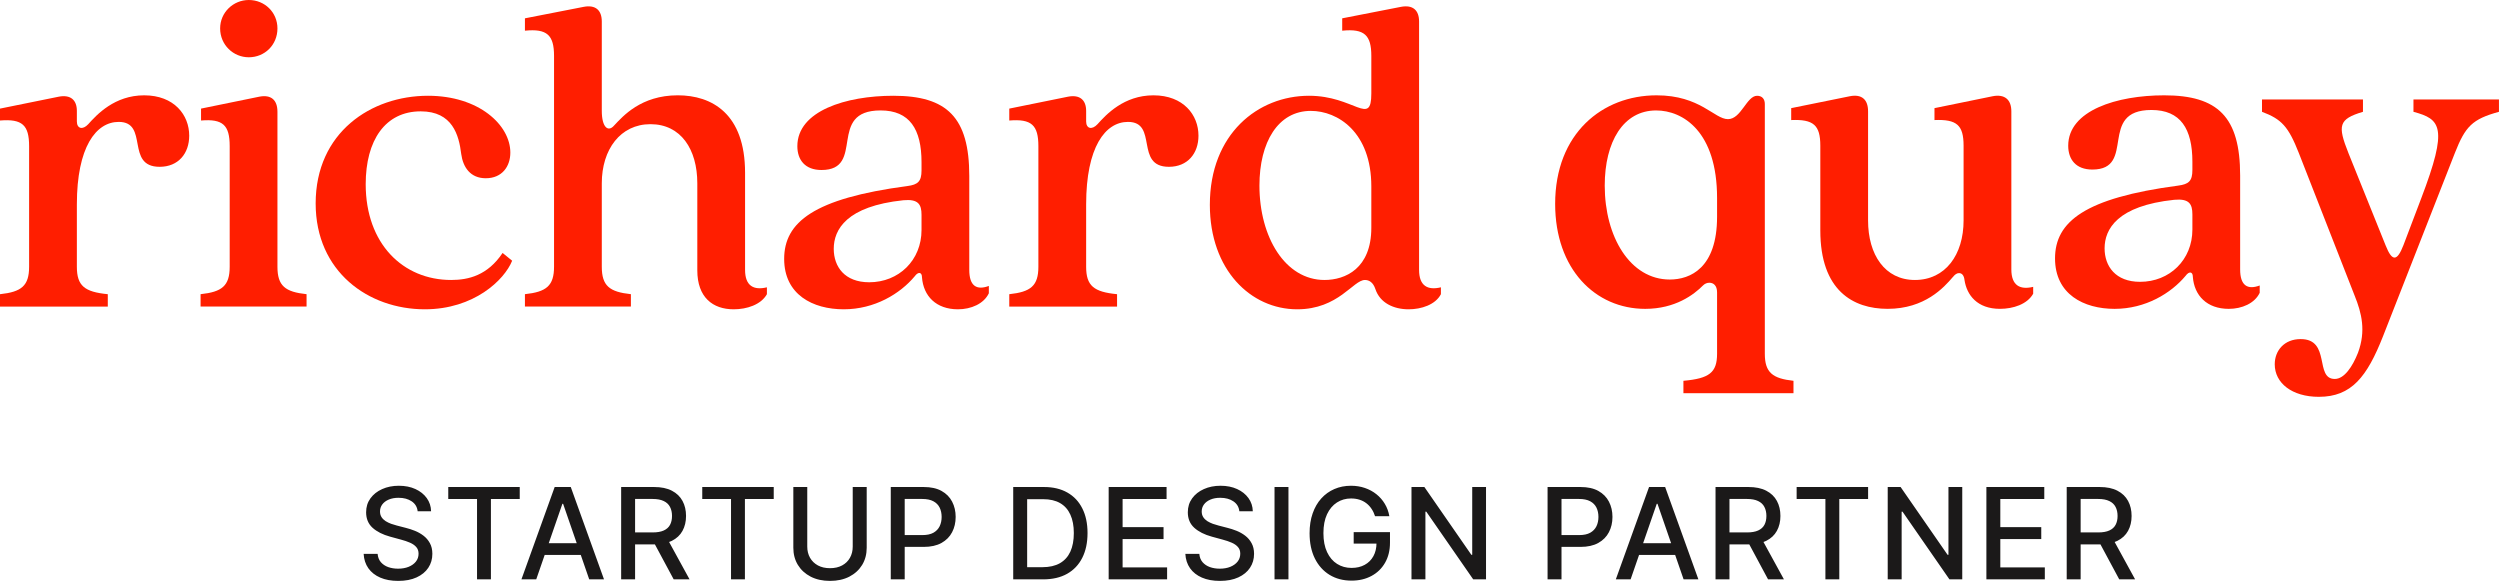
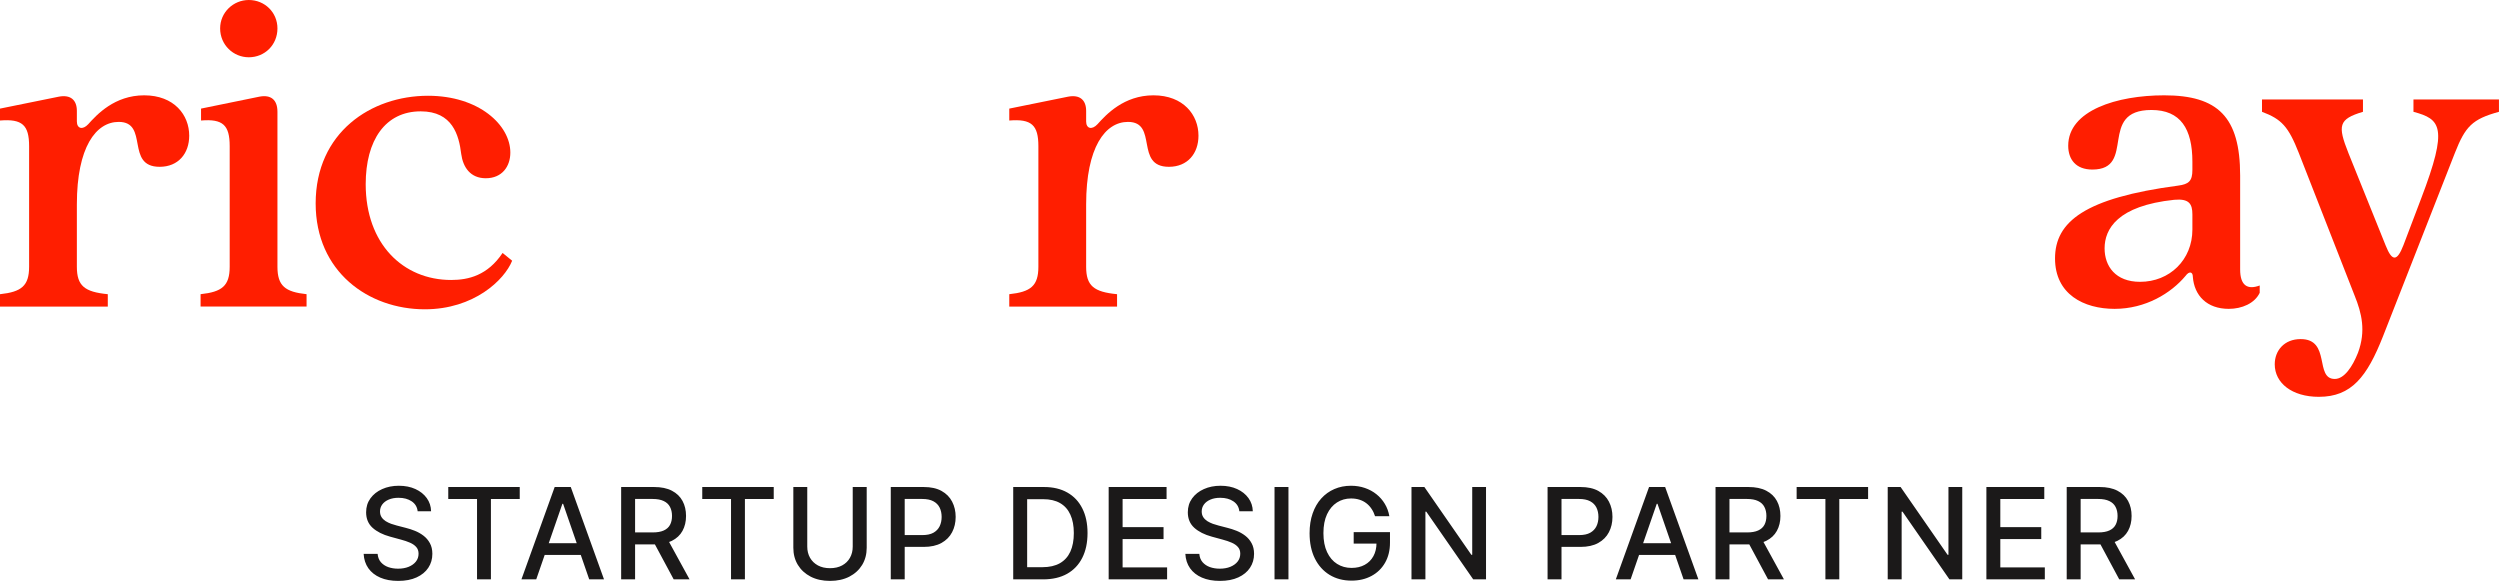
<svg xmlns="http://www.w3.org/2000/svg" width="315" height="74" viewBox="0 0 315 74" fill="none">
-   <path d="M212.11 47.981V49.54H225.979V47.981C223.343 47.693 222.368 46.942 222.368 44.575V13.107C222.368 12.472 222.024 12.068 221.394 12.068C220.077 12.068 219.389 15.012 217.726 15.012C216.007 15.012 214.231 12.011 208.729 12.011C201.909 12.011 195.949 16.802 195.949 25.695C195.949 33.892 200.992 38.916 207.296 38.916C211.079 38.916 213.429 37.127 214.575 35.971C214.804 35.741 215.09 35.625 215.377 35.625C215.893 35.625 216.351 35.971 216.351 36.837V44.575C216.351 46.942 215.377 47.693 212.11 47.981ZM202.196 23.385C202.196 17.842 204.546 13.916 208.672 13.916C212.053 13.916 216.351 16.571 216.351 24.944V27.31C216.351 33.777 212.97 35.221 210.391 35.221C205.405 35.221 202.196 29.852 202.196 23.385Z" fill="#FF1E00" />
-   <path d="M237.841 38.914C242.54 38.914 244.947 36.201 246.037 34.931C246.323 34.584 246.552 34.411 246.839 34.411C247.24 34.411 247.468 34.757 247.526 35.277C247.812 37.182 249.131 38.914 251.996 38.914C253.658 38.914 255.435 38.338 256.18 37.009V36.143C254.518 36.548 253.43 35.97 253.43 33.95V14.03C253.43 12.529 252.57 11.836 251.079 12.125L243.744 13.625V15.127C246.552 15.011 247.412 15.762 247.412 18.36V27.772C247.412 32.102 245.119 35.277 241.279 35.277C237.497 35.277 235.377 32.102 235.377 27.772V14.03C235.377 12.529 234.574 11.836 233.084 12.125L225.691 13.625V15.127C228.5 15.011 229.36 15.762 229.36 18.36V29.041C229.36 36.606 233.486 38.914 237.841 38.914Z" fill="#FF1E00" />
  <path d="M266.441 38.916C270.337 38.916 273.547 36.953 275.381 34.758C275.839 34.124 276.298 34.239 276.298 34.875C276.47 37.242 278.074 38.916 280.825 38.916C282.488 38.916 284.091 38.223 284.723 36.895V35.971C283.175 36.549 282.258 35.971 282.258 33.951V22.114C282.258 14.724 279.449 12.011 272.688 12.011C266.727 12.011 260.595 13.916 260.595 18.361C260.595 20.094 261.569 21.364 263.632 21.364C269.249 21.364 264.263 13.858 271.083 13.858C274.751 13.858 276.241 16.225 276.241 20.382V21.421C276.241 22.807 275.783 23.211 274.464 23.385C262.658 24.944 258.934 27.946 258.934 32.565C258.934 37.069 262.544 38.916 266.441 38.916ZM265.179 31.294C265.179 28.869 266.785 25.925 273.948 25.175C275.839 25.002 276.241 25.695 276.241 27.022V28.927C276.241 32.738 273.376 35.51 269.65 35.51C266.555 35.51 265.179 33.546 265.179 31.294Z" fill="#FF1E00" />
  <path d="M292.175 50C296.301 50 298.25 47.46 300.256 42.379L309.311 19.285C310.629 15.935 311.489 15.011 314.869 14.088V12.529H304.096V14.088C307.534 15.011 308.508 15.994 305.07 25.001L302.834 30.89C302.033 32.968 301.403 32.968 300.599 30.947L295.901 19.285C294.526 15.82 294.64 15.011 297.734 14.088V12.529H285.012V14.088C287.476 15.011 288.336 15.935 289.654 19.285L296.703 37.299C297.562 39.434 298.136 41.686 297.104 44.457C296.417 46.19 295.385 47.748 294.182 47.748C291.603 47.748 293.722 42.725 289.883 42.725C287.82 42.725 286.617 44.169 286.617 45.901C286.617 48.268 288.794 50 292.175 50Z" fill="#FF1E00" />
  <path d="M0 37.069V38.628H13.582V37.069C10.659 36.781 9.685 36.03 9.685 33.605V25.752C9.685 18.535 12.092 15.359 14.958 15.359C18.797 15.359 15.76 21.018 20.116 21.018C22.465 21.018 23.841 19.343 23.841 17.092C23.841 14.493 21.949 12.011 18.167 12.011C14.442 12.011 12.207 14.436 11.118 15.648C10.43 16.399 9.685 16.226 9.685 15.302V13.974C9.685 12.588 8.883 11.895 7.393 12.184L0 13.685V15.186C2.808 14.955 3.668 15.764 3.668 18.42V33.605C3.668 36.03 2.693 36.781 0 37.069Z" fill="#FF1E00" />
  <path d="M25.273 37.068V38.627H38.627V37.068C35.933 36.78 34.958 36.029 34.958 33.604V14.088C34.958 12.587 34.156 11.894 32.667 12.183L25.331 13.684V15.185C28.081 14.954 28.941 15.762 28.941 18.418V33.604C28.941 36.029 27.967 36.78 25.273 37.068ZM27.737 3.58C27.737 5.658 29.4 7.217 31.348 7.217C33.355 7.217 34.958 5.658 34.958 3.58C34.958 1.559 33.355 0 31.348 0C29.4 0 27.737 1.559 27.737 3.58Z" fill="#FF1E00" />
  <path d="M53.528 38.972C59.717 38.972 63.557 35.277 64.531 32.852L63.328 31.871C61.436 34.7 59.029 35.277 56.852 35.277C50.777 35.277 46.078 30.716 46.078 23.21C46.078 17.667 48.542 14.03 53.012 14.03C57.024 14.03 57.826 17.032 58.113 19.399C58.342 21.073 59.259 22.459 61.208 22.459C63.271 22.459 64.303 20.958 64.303 19.226C64.303 15.762 60.348 12.066 53.929 12.066C46.766 12.066 39.773 16.686 39.773 25.635C39.773 34.237 46.422 38.972 53.528 38.972Z" fill="#FF1E00" />
-   <path d="M92.446 38.972C94.107 38.972 95.884 38.395 96.63 37.067V36.201C94.967 36.605 93.879 36.028 93.879 34.007V21.766C93.879 14.318 89.695 12.009 85.397 12.009C80.754 12.009 78.462 14.665 77.374 15.819C76.628 16.685 75.826 16.05 75.826 13.972V2.713C75.826 1.269 75.023 0.577 73.534 0.865L66.141 2.309V3.868C68.949 3.579 69.809 4.445 69.809 7.043V33.603C69.809 36.028 68.834 36.779 66.141 37.067V38.626H79.493V37.067C76.8 36.779 75.826 36.028 75.826 33.603V23.094C75.826 18.822 78.176 15.646 81.958 15.646C85.798 15.646 87.861 18.822 87.861 23.094V34.064C87.861 37.472 89.809 38.972 92.446 38.972Z" fill="#FF1E00" />
-   <path d="M106.312 38.972C110.21 38.972 113.419 37.009 115.252 34.815C115.711 34.181 116.169 34.296 116.169 34.93C116.341 37.298 117.946 38.972 120.697 38.972C122.359 38.972 123.964 38.28 124.594 36.952V36.028C123.047 36.606 122.129 36.028 122.129 34.007V22.171C122.129 14.78 119.322 12.066 112.559 12.066C106.599 12.066 100.466 13.972 100.466 18.418C100.466 20.15 101.441 21.42 103.505 21.42C109.12 21.42 104.134 13.914 110.954 13.914C114.622 13.914 116.112 16.281 116.112 20.438V21.478C116.112 22.863 115.654 23.268 114.336 23.441C102.529 25 98.805 28.002 98.805 32.622C98.805 37.125 102.415 38.972 106.312 38.972ZM105.052 31.351C105.052 28.926 106.656 25.981 113.82 25.231C115.711 25.057 116.112 25.75 116.112 27.078V28.984C116.112 32.795 113.247 35.566 109.522 35.566C106.427 35.566 105.052 33.603 105.052 31.351Z" fill="#FF1E00" />
  <path d="M127.168 37.069V38.628H140.75V37.069C137.828 36.781 136.854 36.03 136.854 33.605V25.752C136.854 18.535 139.261 15.359 142.126 15.359C145.966 15.359 142.928 21.018 147.284 21.018C149.633 21.018 151.008 19.343 151.008 17.092C151.008 14.493 149.117 12.011 145.335 12.011C141.61 12.011 139.375 14.436 138.286 15.648C137.598 16.399 136.854 16.226 136.854 15.302V13.974C136.854 12.588 136.05 11.895 134.561 12.184L127.168 13.685V15.186C129.977 14.955 130.836 15.764 130.836 18.42V33.605C130.836 36.03 129.861 36.781 127.168 37.069Z" fill="#FF1E00" />
-   <path d="M163.445 38.972C168.66 38.972 170.494 35.277 171.983 35.277C172.499 35.277 173.015 35.566 173.302 36.432C173.875 38.164 175.594 38.972 177.485 38.972C179.09 38.972 180.867 38.395 181.555 37.067V36.201C179.892 36.605 178.804 36.028 178.804 34.007V2.713C178.804 1.269 178.001 0.577 176.511 0.865L169.118 2.309V3.868C171.927 3.579 172.787 4.445 172.787 7.043V11.778C172.787 15.993 170.666 12.066 164.934 12.066C158.517 12.066 152.441 16.859 152.441 25.808C152.441 34.007 157.599 38.972 163.445 38.972ZM158.689 23.383C158.689 17.898 161.038 13.972 165.164 13.972C168.545 13.972 172.787 16.628 172.787 23.498V28.695C172.787 33.834 169.52 35.277 166.883 35.277C161.955 35.277 158.689 29.907 158.689 23.383Z" fill="#FF1E00" />
  <path d="M52.625 64.421C52.564 63.883 52.314 63.466 51.875 63.17C51.436 62.871 50.883 62.722 50.216 62.722C49.739 62.722 49.326 62.797 48.977 62.949C48.629 63.097 48.358 63.301 48.165 63.562C47.975 63.82 47.881 64.114 47.881 64.443C47.881 64.72 47.945 64.958 48.074 65.159C48.206 65.36 48.379 65.528 48.591 65.665C48.807 65.797 49.038 65.909 49.284 66C49.53 66.087 49.767 66.159 49.994 66.216L51.131 66.511C51.502 66.602 51.883 66.725 52.273 66.881C52.663 67.036 53.025 67.24 53.358 67.494C53.691 67.748 53.96 68.062 54.165 68.438C54.373 68.812 54.477 69.261 54.477 69.784C54.477 70.443 54.307 71.028 53.966 71.54C53.629 72.051 53.138 72.454 52.494 72.75C51.854 73.046 51.08 73.193 50.17 73.193C49.299 73.193 48.545 73.055 47.909 72.778C47.273 72.502 46.775 72.11 46.415 71.602C46.055 71.091 45.856 70.485 45.818 69.784H47.58C47.614 70.204 47.75 70.555 47.989 70.835C48.231 71.112 48.54 71.318 48.915 71.454C49.294 71.587 49.708 71.653 50.159 71.653C50.655 71.653 51.097 71.576 51.483 71.421C51.873 71.261 52.18 71.042 52.403 70.761C52.627 70.477 52.739 70.146 52.739 69.767C52.739 69.422 52.64 69.14 52.443 68.921C52.25 68.701 51.987 68.519 51.653 68.375C51.324 68.231 50.951 68.104 50.534 67.994L49.159 67.619C48.227 67.365 47.489 66.992 46.943 66.5C46.401 66.008 46.131 65.356 46.131 64.546C46.131 63.875 46.312 63.29 46.676 62.79C47.04 62.29 47.532 61.901 48.153 61.625C48.775 61.345 49.475 61.205 50.256 61.205C51.044 61.205 51.739 61.343 52.341 61.619C52.947 61.896 53.424 62.276 53.773 62.761C54.121 63.242 54.303 63.795 54.318 64.421H52.625ZM56.481 62.875V61.364H65.487V62.875H61.856V73H60.106V62.875H56.481ZM67.565 73H65.701L69.889 61.364H71.917L76.105 73H74.241L70.951 63.477H70.861L67.565 73ZM67.878 68.443H73.923V69.921H67.878V68.443ZM78.265 73V61.364H82.413C83.314 61.364 84.063 61.519 84.657 61.83C85.256 62.14 85.703 62.57 85.998 63.119C86.294 63.665 86.441 64.296 86.441 65.011C86.441 65.724 86.292 66.35 85.993 66.892C85.697 67.43 85.25 67.849 84.652 68.148C84.057 68.447 83.309 68.597 82.407 68.597H79.265V67.085H82.248C82.816 67.085 83.278 67.004 83.635 66.841C83.995 66.678 84.258 66.441 84.424 66.131C84.591 65.82 84.674 65.447 84.674 65.011C84.674 64.572 84.589 64.191 84.419 63.869C84.252 63.547 83.989 63.301 83.629 63.131C83.273 62.956 82.805 62.869 82.225 62.869H80.021V73H78.265ZM84.01 67.75L86.885 73H84.885L82.066 67.75H84.01ZM88.484 62.875V61.364H97.49V62.875H93.859V73H92.109V62.875H88.484ZM107.443 61.364H109.204V69.017C109.204 69.831 109.013 70.553 108.63 71.182C108.248 71.807 107.71 72.299 107.016 72.659C106.323 73.015 105.511 73.193 104.579 73.193C103.651 73.193 102.84 73.015 102.147 72.659C101.454 72.299 100.916 71.807 100.534 71.182C100.151 70.553 99.96 69.831 99.96 69.017V61.364H101.715V68.875C101.715 69.401 101.831 69.869 102.062 70.278C102.297 70.688 102.628 71.01 103.056 71.244C103.484 71.475 103.992 71.591 104.579 71.591C105.17 71.591 105.679 71.475 106.107 71.244C106.539 71.01 106.869 70.688 107.096 70.278C107.327 69.869 107.443 69.401 107.443 68.875V61.364ZM112.237 73V61.364H116.384C117.29 61.364 118.04 61.528 118.634 61.858C119.229 62.188 119.674 62.638 119.969 63.21C120.265 63.778 120.413 64.419 120.413 65.131C120.413 65.847 120.263 66.49 119.964 67.062C119.668 67.631 119.221 68.081 118.623 68.415C118.028 68.744 117.28 68.909 116.379 68.909H113.526V67.421H116.219C116.791 67.421 117.255 67.322 117.612 67.125C117.968 66.924 118.229 66.651 118.396 66.307C118.562 65.962 118.646 65.57 118.646 65.131C118.646 64.691 118.562 64.301 118.396 63.96C118.229 63.619 117.966 63.352 117.606 63.159C117.25 62.966 116.78 62.869 116.197 62.869H113.992V73H112.237ZM131.432 73H127.665V61.364H131.552C132.692 61.364 133.671 61.597 134.489 62.062C135.307 62.525 135.934 63.189 136.37 64.057C136.809 64.921 137.029 65.956 137.029 67.165C137.029 68.377 136.807 69.419 136.364 70.29C135.925 71.161 135.288 71.831 134.455 72.301C133.622 72.767 132.614 73 131.432 73ZM129.421 71.466H131.336C132.222 71.466 132.959 71.299 133.546 70.966C134.133 70.629 134.572 70.142 134.864 69.506C135.156 68.865 135.302 68.085 135.302 67.165C135.302 66.252 135.156 65.477 134.864 64.841C134.576 64.204 134.146 63.722 133.574 63.392C133.002 63.062 132.292 62.898 131.444 62.898H129.421V71.466ZM139.692 73V61.364H146.988V62.875H141.448V66.421H146.607V67.926H141.448V71.489H147.056V73H139.692ZM156.159 64.421C156.099 63.883 155.849 63.466 155.409 63.17C154.97 62.871 154.417 62.722 153.75 62.722C153.273 62.722 152.86 62.797 152.512 62.949C152.163 63.097 151.892 63.301 151.699 63.562C151.51 63.82 151.415 64.114 151.415 64.443C151.415 64.72 151.479 64.958 151.608 65.159C151.741 65.36 151.913 65.528 152.125 65.665C152.341 65.797 152.572 65.909 152.818 66C153.065 66.087 153.301 66.159 153.529 66.216L154.665 66.511C155.036 66.602 155.417 66.725 155.807 66.881C156.197 67.036 156.559 67.24 156.892 67.494C157.226 67.748 157.495 68.062 157.699 68.438C157.907 68.812 158.012 69.261 158.012 69.784C158.012 70.443 157.841 71.028 157.5 71.54C157.163 72.051 156.673 72.454 156.029 72.75C155.389 73.046 154.614 73.193 153.705 73.193C152.834 73.193 152.08 73.055 151.443 72.778C150.807 72.502 150.309 72.11 149.949 71.602C149.589 71.091 149.39 70.485 149.353 69.784H151.114C151.148 70.204 151.284 70.555 151.523 70.835C151.765 71.112 152.074 71.318 152.449 71.454C152.828 71.587 153.243 71.653 153.693 71.653C154.19 71.653 154.631 71.576 155.017 71.421C155.407 71.261 155.714 71.042 155.938 70.761C156.161 70.477 156.273 70.146 156.273 69.767C156.273 69.422 156.175 69.14 155.978 68.921C155.784 68.701 155.521 68.519 155.188 68.375C154.858 68.231 154.485 68.104 154.068 67.994L152.693 67.619C151.762 67.365 151.023 66.992 150.478 66.5C149.936 66.008 149.665 65.356 149.665 64.546C149.665 63.875 149.847 63.29 150.211 62.79C150.574 62.29 151.067 61.901 151.688 61.625C152.309 61.345 153.01 61.205 153.79 61.205C154.578 61.205 155.273 61.343 155.875 61.619C156.481 61.896 156.959 62.276 157.307 62.761C157.656 63.242 157.837 63.795 157.853 64.421H156.159ZM162.345 61.364V73H160.59V61.364H162.345ZM173.257 65.04C173.147 64.695 173 64.386 172.814 64.114C172.632 63.837 172.414 63.602 172.161 63.409C171.907 63.212 171.617 63.062 171.291 62.96C170.969 62.858 170.615 62.807 170.229 62.807C169.573 62.807 168.983 62.975 168.456 63.312C167.93 63.65 167.513 64.144 167.206 64.796C166.903 65.443 166.751 66.237 166.751 67.176C166.751 68.119 166.905 68.917 167.212 69.568C167.519 70.22 167.939 70.714 168.473 71.051C169.007 71.388 169.615 71.557 170.297 71.557C170.93 71.557 171.481 71.428 171.95 71.171C172.424 70.913 172.789 70.549 173.047 70.079C173.308 69.606 173.439 69.049 173.439 68.409L173.894 68.494H170.564V67.046H175.138V68.369C175.138 69.347 174.93 70.195 174.513 70.915C174.1 71.631 173.528 72.184 172.797 72.574C172.07 72.964 171.236 73.159 170.297 73.159C169.244 73.159 168.32 72.917 167.524 72.432C166.733 71.947 166.115 71.26 165.672 70.369C165.229 69.475 165.007 68.415 165.007 67.188C165.007 66.26 165.136 65.426 165.394 64.688C165.651 63.949 166.013 63.322 166.479 62.807C166.948 62.288 167.5 61.892 168.132 61.619C168.769 61.343 169.464 61.205 170.217 61.205C170.846 61.205 171.431 61.297 171.973 61.483C172.519 61.669 173.003 61.932 173.428 62.273C173.856 62.614 174.21 63.019 174.49 63.489C174.77 63.955 174.96 64.472 175.058 65.04H173.257ZM187.239 61.364V73H185.625L179.71 64.466H179.602V73H177.847V61.364H179.472L185.392 69.909H185.5V61.364H187.239ZM194.994 73V61.364H199.142C200.047 61.364 200.797 61.528 201.392 61.858C201.986 62.188 202.432 62.638 202.727 63.21C203.022 63.778 203.17 64.419 203.17 65.131C203.17 65.847 203.021 66.49 202.721 67.062C202.426 67.631 201.979 68.081 201.38 68.415C200.786 68.744 200.038 68.909 199.136 68.909H196.284V67.421H198.977C199.549 67.421 200.013 67.322 200.369 67.125C200.725 66.924 200.986 66.651 201.153 66.307C201.32 65.962 201.403 65.57 201.403 65.131C201.403 64.691 201.32 64.301 201.153 63.96C200.986 63.619 200.723 63.352 200.363 63.159C200.007 62.966 199.538 62.869 198.954 62.869H196.75V73H194.994ZM205.457 73H203.593L207.781 61.364H209.809L213.997 73H212.133L208.843 63.477H208.752L205.457 73ZM205.769 68.443H211.815V69.921H205.769V68.443ZM216.157 73V61.364H220.305C221.206 61.364 221.955 61.519 222.549 61.83C223.148 62.14 223.595 62.57 223.89 63.119C224.186 63.665 224.333 64.296 224.333 65.011C224.333 65.724 224.184 66.35 223.884 66.892C223.589 67.43 223.142 67.849 222.544 68.148C221.949 68.447 221.201 68.597 220.299 68.597H217.157V67.085H220.14C220.708 67.085 221.17 67.004 221.526 66.841C221.886 66.678 222.15 66.441 222.316 66.131C222.483 65.82 222.566 65.447 222.566 65.011C222.566 64.572 222.481 64.191 222.311 63.869C222.144 63.547 221.881 63.301 221.521 63.131C221.165 62.956 220.697 62.869 220.117 62.869H217.913V73H216.157ZM221.901 67.75L224.776 73H222.776L219.958 67.75H221.901ZM226.376 62.875V61.364H235.381V62.875H231.751V73H230.001V62.875H226.376ZM247.244 61.364V73H245.63L239.715 64.466H239.607V73H237.852V61.364H239.477L245.397 69.909H245.505V61.364H247.244ZM250.285 73V61.364H257.58V62.875H252.04V66.421H257.199V67.926H252.04V71.489H257.648V73H250.285ZM260.405 73V61.364H264.553C265.455 61.364 266.203 61.519 266.797 61.83C267.396 62.14 267.843 62.57 268.138 63.119C268.434 63.665 268.581 64.296 268.581 65.011C268.581 65.724 268.432 66.35 268.133 66.892C267.837 67.43 267.39 67.849 266.792 68.148C266.197 68.447 265.449 68.597 264.547 68.597H261.405V67.085H264.388C264.956 67.085 265.419 67.004 265.775 66.841C266.134 66.678 266.398 66.441 266.564 66.131C266.731 65.82 266.814 65.447 266.814 65.011C266.814 64.572 266.729 64.191 266.559 63.869C266.392 63.547 266.129 63.301 265.769 63.131C265.413 62.956 264.945 62.869 264.366 62.869H262.161V73H260.405ZM266.15 67.75L269.025 73H267.025L264.206 67.75H266.15Z" fill="#1B1919" />
</svg>